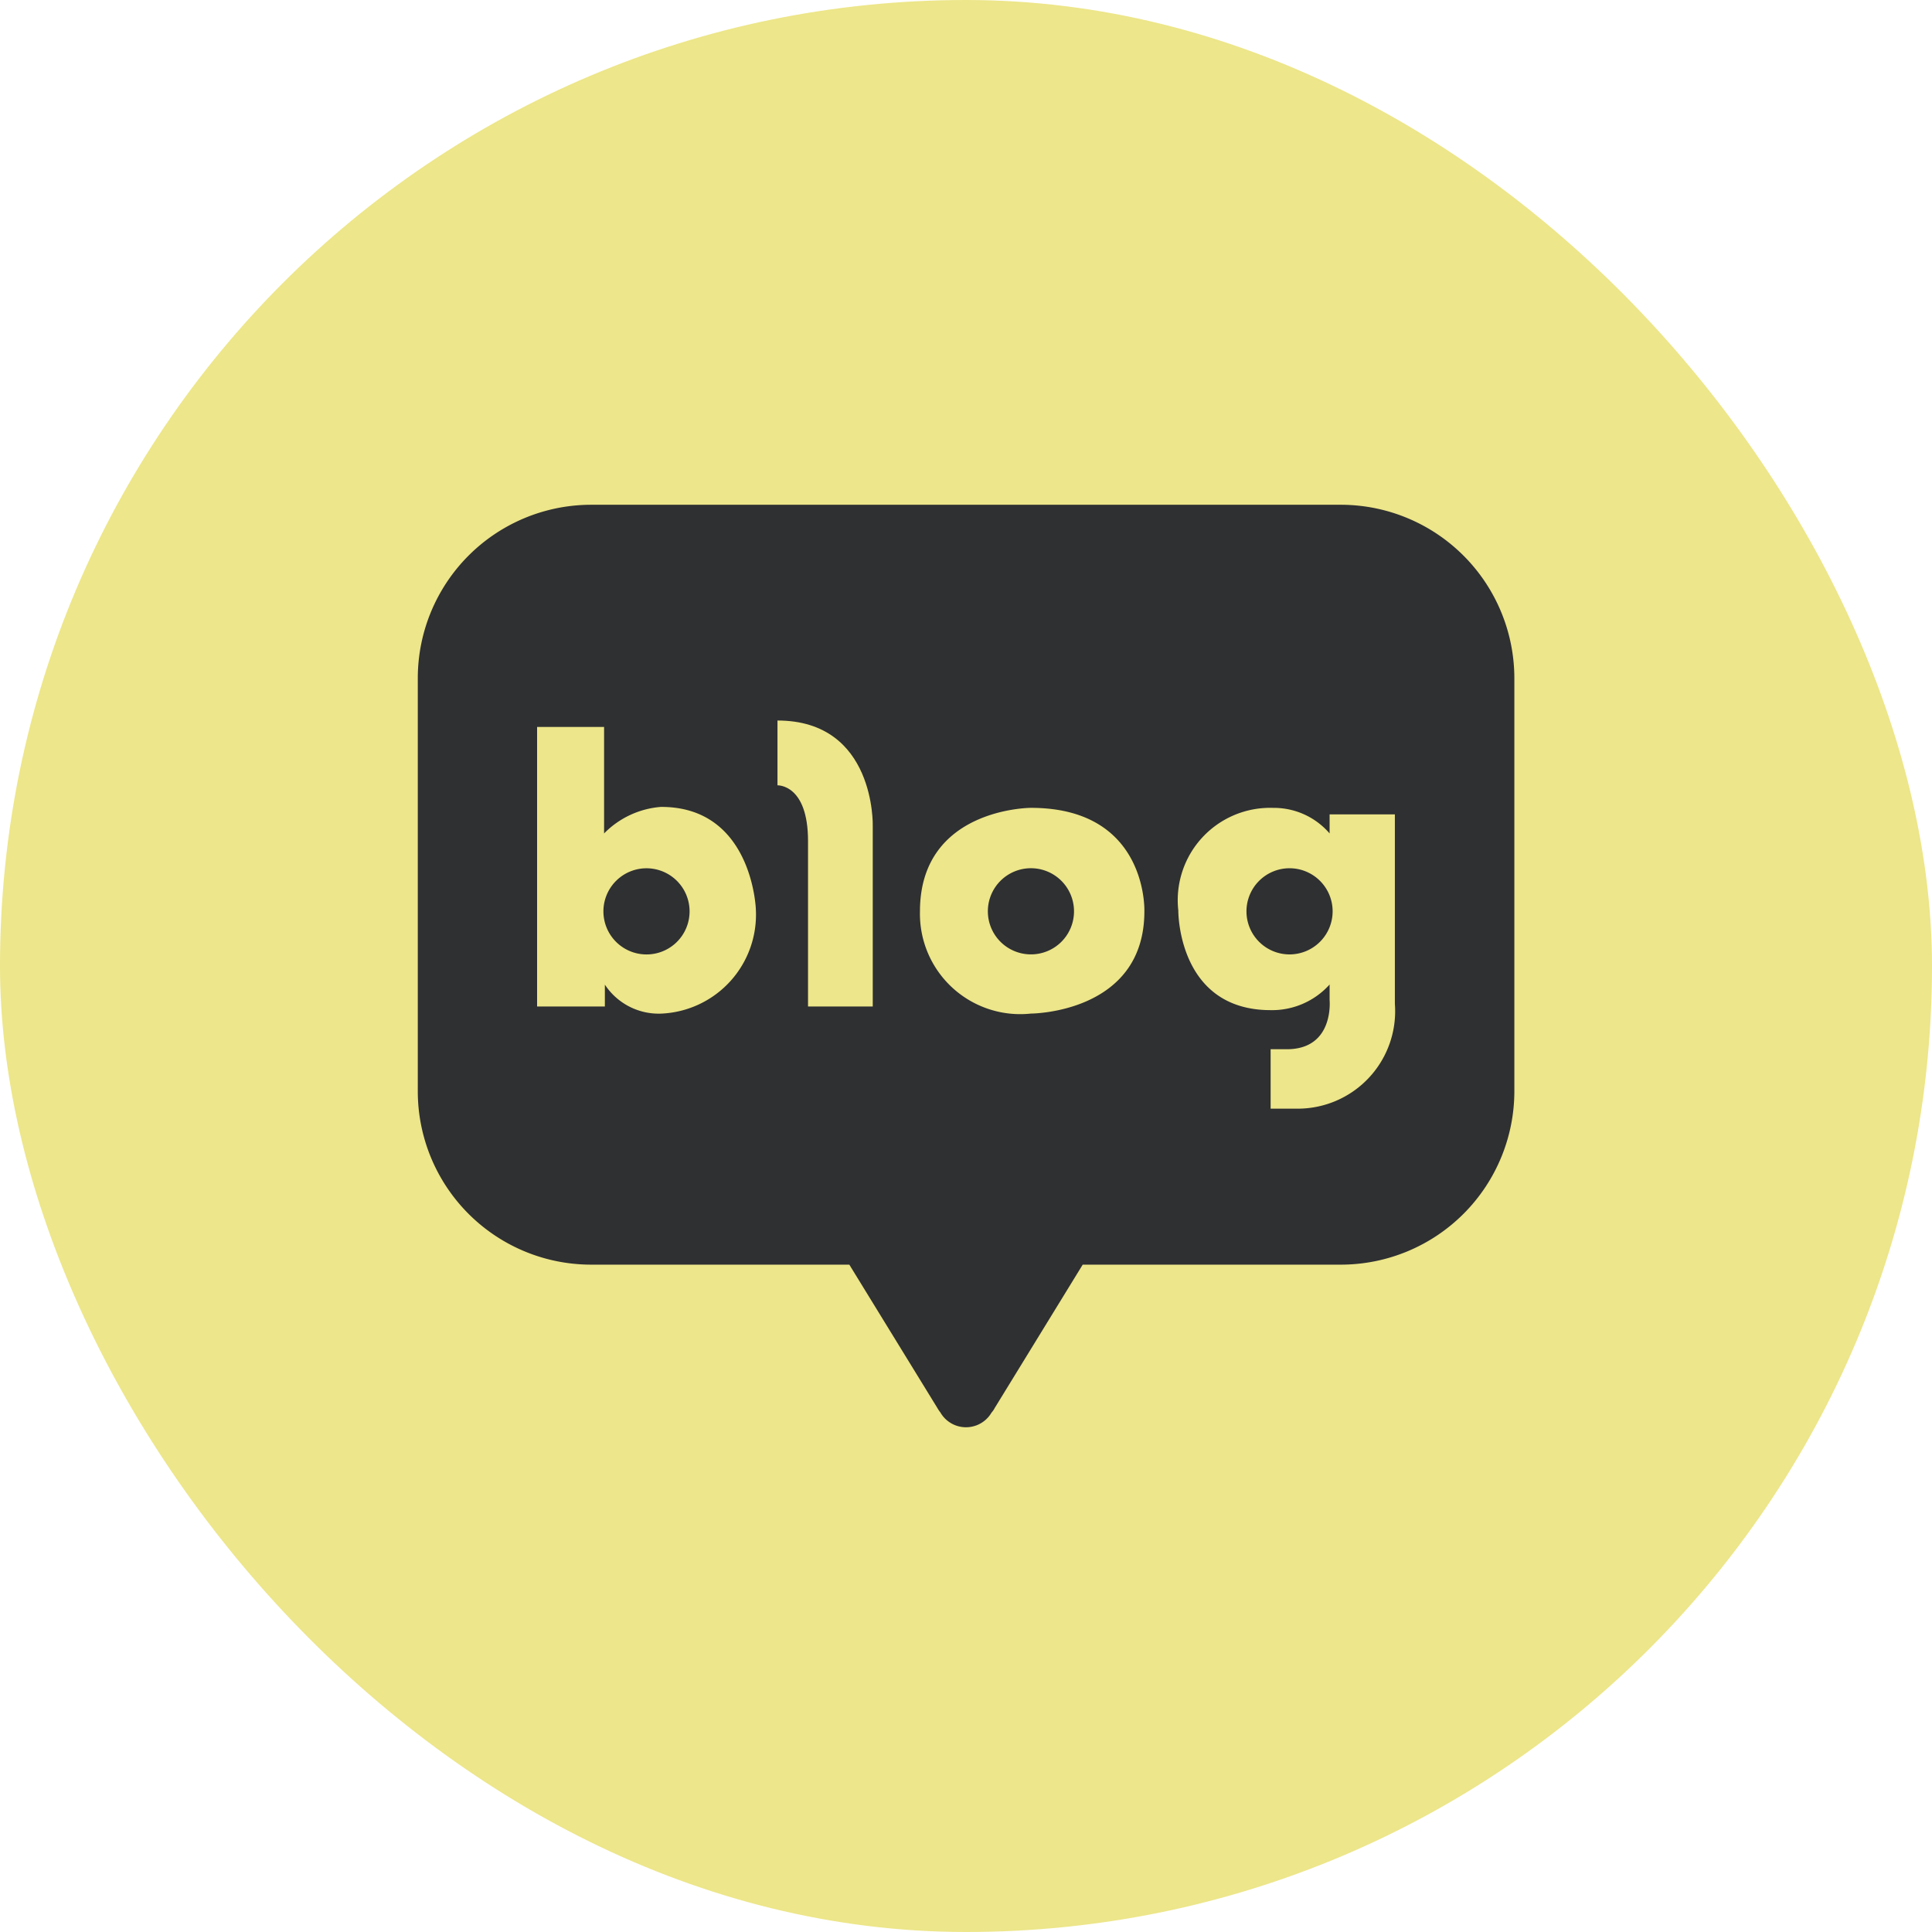
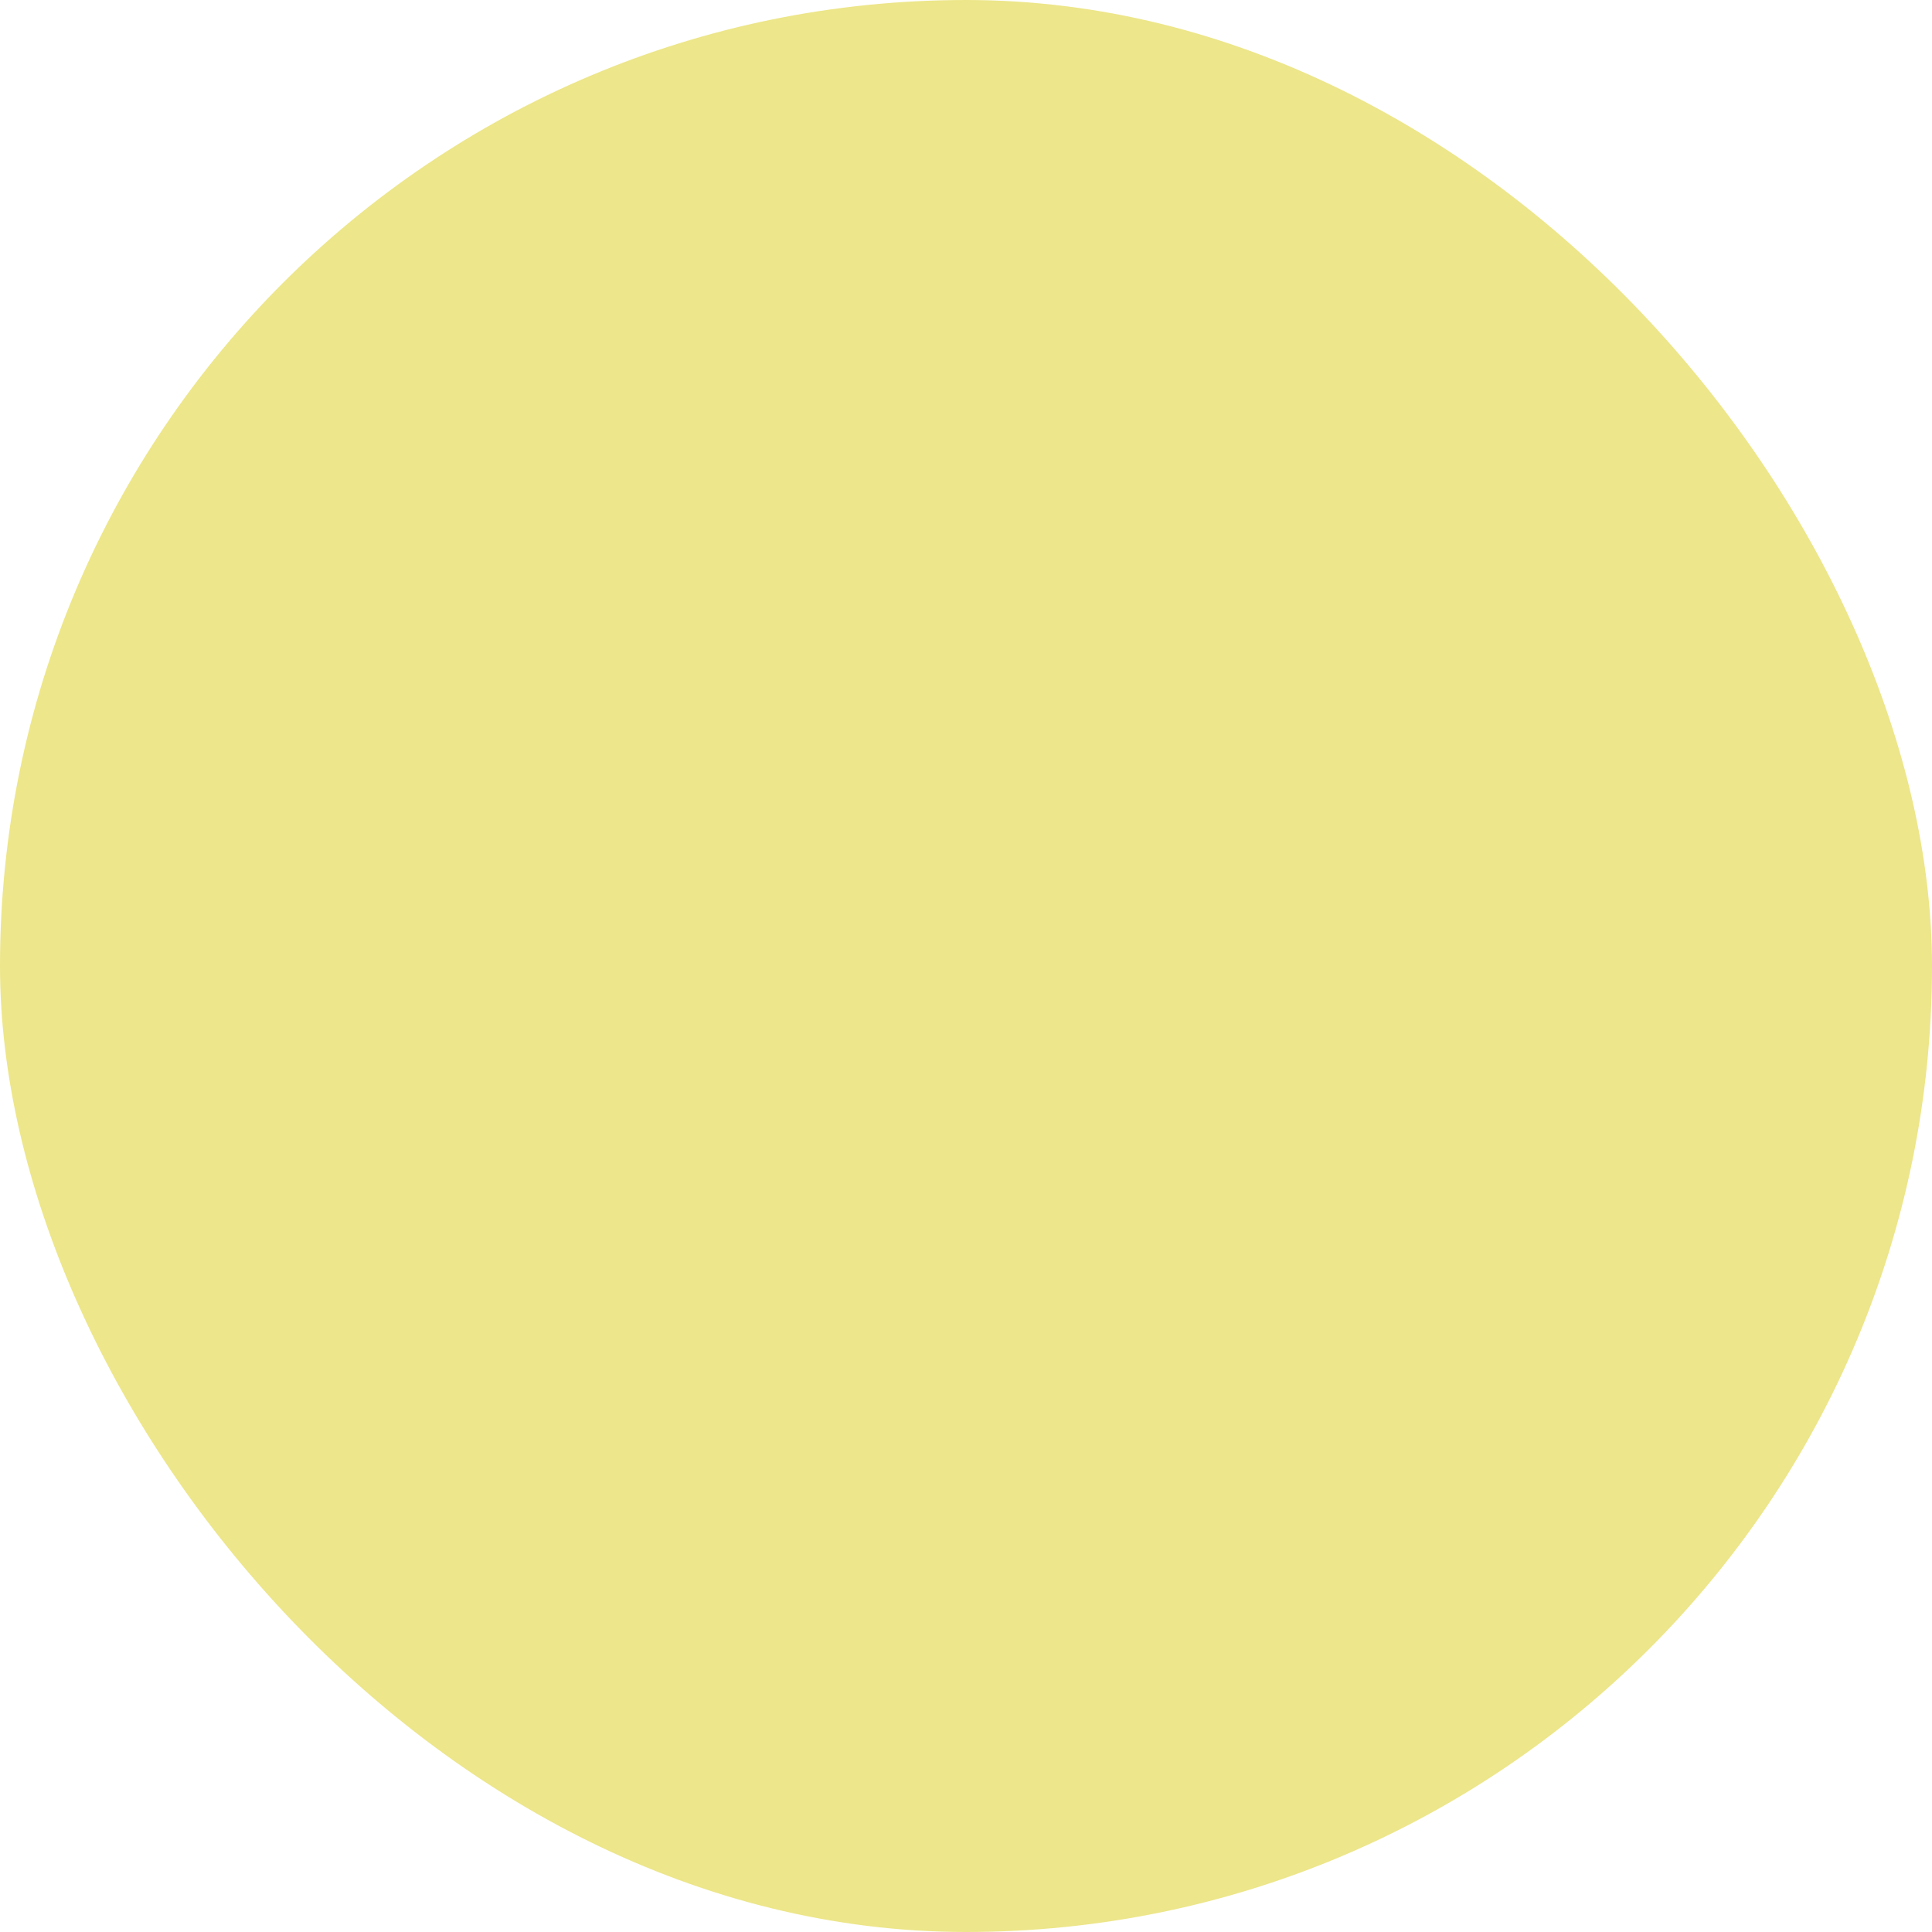
<svg xmlns="http://www.w3.org/2000/svg" width="64" height="64" viewBox="0 0 64 64">
  <defs>
    <clipPath id="clip-path">
      <rect id="사각형_344" data-name="사각형 344" width="36.32" height="30.556" transform="translate(0 0)" fill="none" />
    </clipPath>
  </defs>
  <g id="그룹_3051" data-name="그룹 3051" transform="translate(-424 -18746)">
    <rect id="사각형_199" data-name="사각형 199" width="64" height="64" rx="32" transform="translate(424 18746)" fill="#ede68a" />
    <g id="그룹_323" data-name="그룹 323" transform="translate(-260.16 777.721)">
      <g id="그룹_322" data-name="그룹 322" transform="translate(698 17985)">
        <g id="그룹_321" data-name="그룹 321" transform="translate(0 0)" clip-path="url(#clip-path)">
-           <path id="패스_376" data-name="패스 376" d="M30.581,0H5.734A5.746,5.746,0,0,0,0,5.759V19.417a5.743,5.743,0,0,0,5.734,5.755h8.561l2.92,4.754a.929.929,0,0,0,.093.137.98.98,0,0,0,1.7.007.624.624,0,0,0,.1-.144l2.918-4.754h8.56a5.749,5.749,0,0,0,5.739-5.755V5.759A5.752,5.752,0,0,0,30.581,0" transform="translate(0 0)" fill="#2f3032" />
          <path id="패스_377" data-name="패스 377" d="M10.625,14.772a2.956,2.956,0,0,0-1.895.88V12.124H6.511v9.261H8.756V20.66a2.134,2.134,0,0,0,1.87.96,3.28,3.28,0,0,0,3.131-3.464s-.115-3.383-3.131-3.383m-.492,4.887a1.427,1.427,0,1,1,1.428-1.426,1.425,1.425,0,0,1-1.428,1.426" transform="translate(-2.559 -4.764)" fill="#ede68a" />
          <path id="패스_378" data-name="패스 378" d="M19.628,11.774v2.147s1.012-.046,1.012,1.846v5.481h2.144V15.259s.093-3.485-3.156-3.485" transform="translate(-7.713 -4.627)" fill="#ede68a" />
          <path id="패스_379" data-name="패스 379" d="M31.081,16.54s-3.676,0-3.676,3.428a3.323,3.323,0,0,0,3.676,3.387s3.758-.006,3.758-3.387c0,0,.124-3.428-3.758-3.428m0,4.854a1.427,1.427,0,1,1,1.427-1.426,1.425,1.425,0,0,1-1.427,1.426" transform="translate(-10.77 -6.5)" fill="#ede68a" />
          <path id="패스_380" data-name="패스 380" d="M46.515,16.756v.631a2.432,2.432,0,0,0-1.868-.847,3.061,3.061,0,0,0-3.144,3.4s-.034,3.3,3.058,3.3a2.558,2.558,0,0,0,1.954-.849v.518s.158,1.626-1.416,1.626h-.538v1.969h.866a3.228,3.228,0,0,0,3.25-3.472V16.756Zm-1.328,4.638a1.427,1.427,0,1,1,1.428-1.426,1.428,1.428,0,0,1-1.428,1.426" transform="translate(-16.31 -6.499)" fill="#ede68a" />
        </g>
      </g>
    </g>
  </g>
</svg>